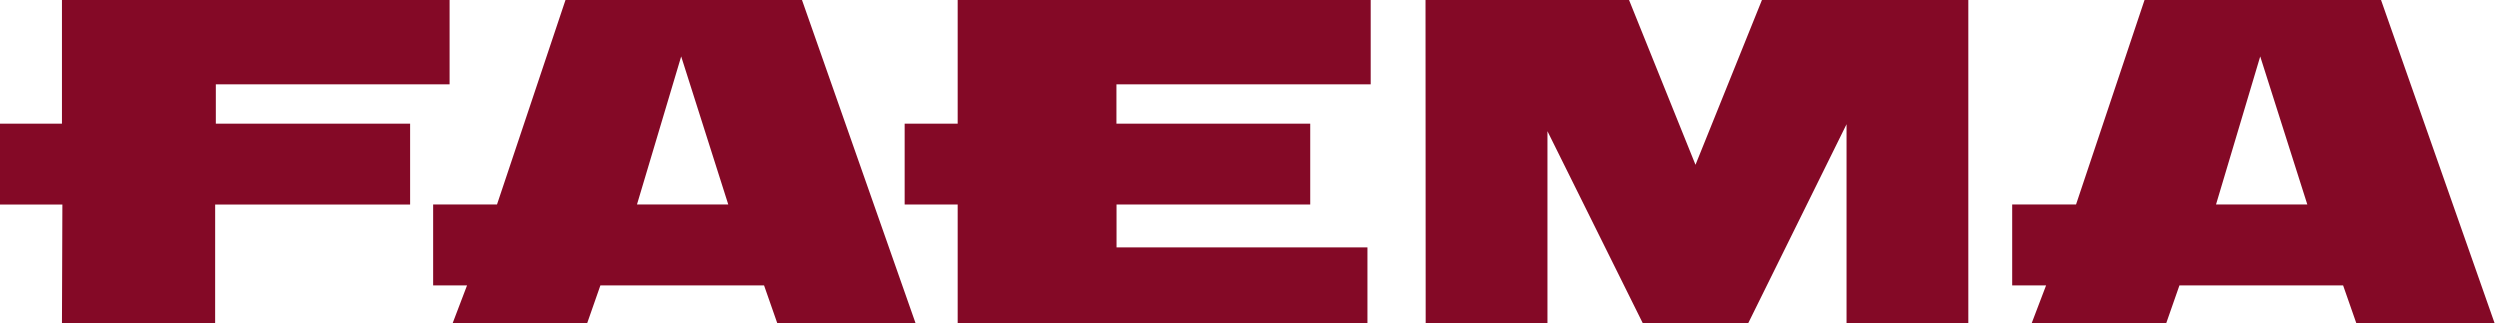
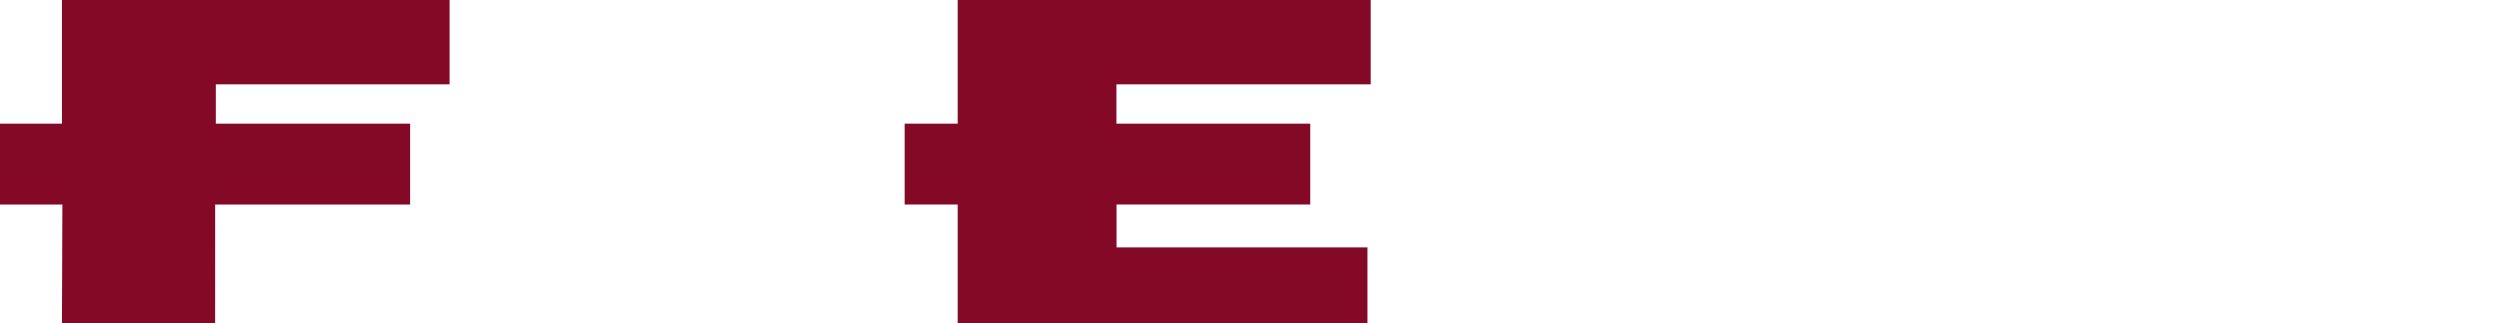
<svg xmlns="http://www.w3.org/2000/svg" width="402px" height="52px" viewBox="0 0 402 52" version="1.1">
  <title>8BCEB244-7203-4183-8897-3B01E137D200</title>
  <defs>
    <filter color-interpolation-filters="auto" id="filter-1">
      <feColorMatrix in="SourceGraphic" type="matrix" values="0 0 0 0 0.906 0 0 0 0 0.906 0 0 0 0 0.878 0 0 0 1 0" />
    </filter>
  </defs>
  <g id="Page-1-Desktop" stroke="none" stroke-width="1" fill="none" fill-rule="evenodd">
    <g id="Group-6" transform="translate(-519, -30)">
      <g transform="translate(519, 30)">
        <polygon id="Fill-1" fill="#840926" points="9.962 0 9.962 19.886 0 19.886 0 32.884 10.031 32.884 9.962 52 34.594 52 34.598 32.884 65.946 32.884 65.946 19.886 34.706 19.886 34.706 13.561 72.294 13.561 72.294 0" />
        <polygon id="Fill-2" fill="#840926" points="153.995 0 153.995 19.886 145.469 19.886 145.469 32.883 153.995 32.883 153.995 52 219.885 52 219.885 39.78 179.539 39.78 179.539 32.883 210.685 32.883 210.685 19.886 179.523 19.886 179.523 13.561 220.408 13.561 220.408 0" />
-         <polygon id="Fill-3" fill="#840926" points="283.321 0 272.636 26.499 261.951 0 229.224 0 229.249 52 248.831 52 248.831 21.096 264.175 52 281.098 52 296.925 19.977 296.925 52 316.506 52 316.506 0" />
-         <path d="M90.932,0 L79.917,32.883 L69.649,32.883 L69.649,45.896 L75.099,45.896 L72.773,52 L94.407,52 L96.542,45.896 L122.862,45.896 L124.996,51.999 L147.233,52 L128.96,0 L90.932,0 Z M109.534,9.075 L117.106,32.883 L102.425,32.883 L109.534,9.075 Z" id="Fill-4" fill="#840926" />
-         <path d="M344.842,0 L333.827,32.883 L323.559,32.883 L323.559,45.896 L329.009,45.896 L326.683,52 L348.318,52 L350.452,45.896 L376.773,45.896 L378.907,51.999 L401.143,52 L382.87,0 L344.842,0 Z M363.444,9.075 L371.017,32.883 L356.335,32.883 L363.444,9.075 Z" id="Fill-5" fill="#840926" />
      </g>
    </g>
  </g>
</svg>